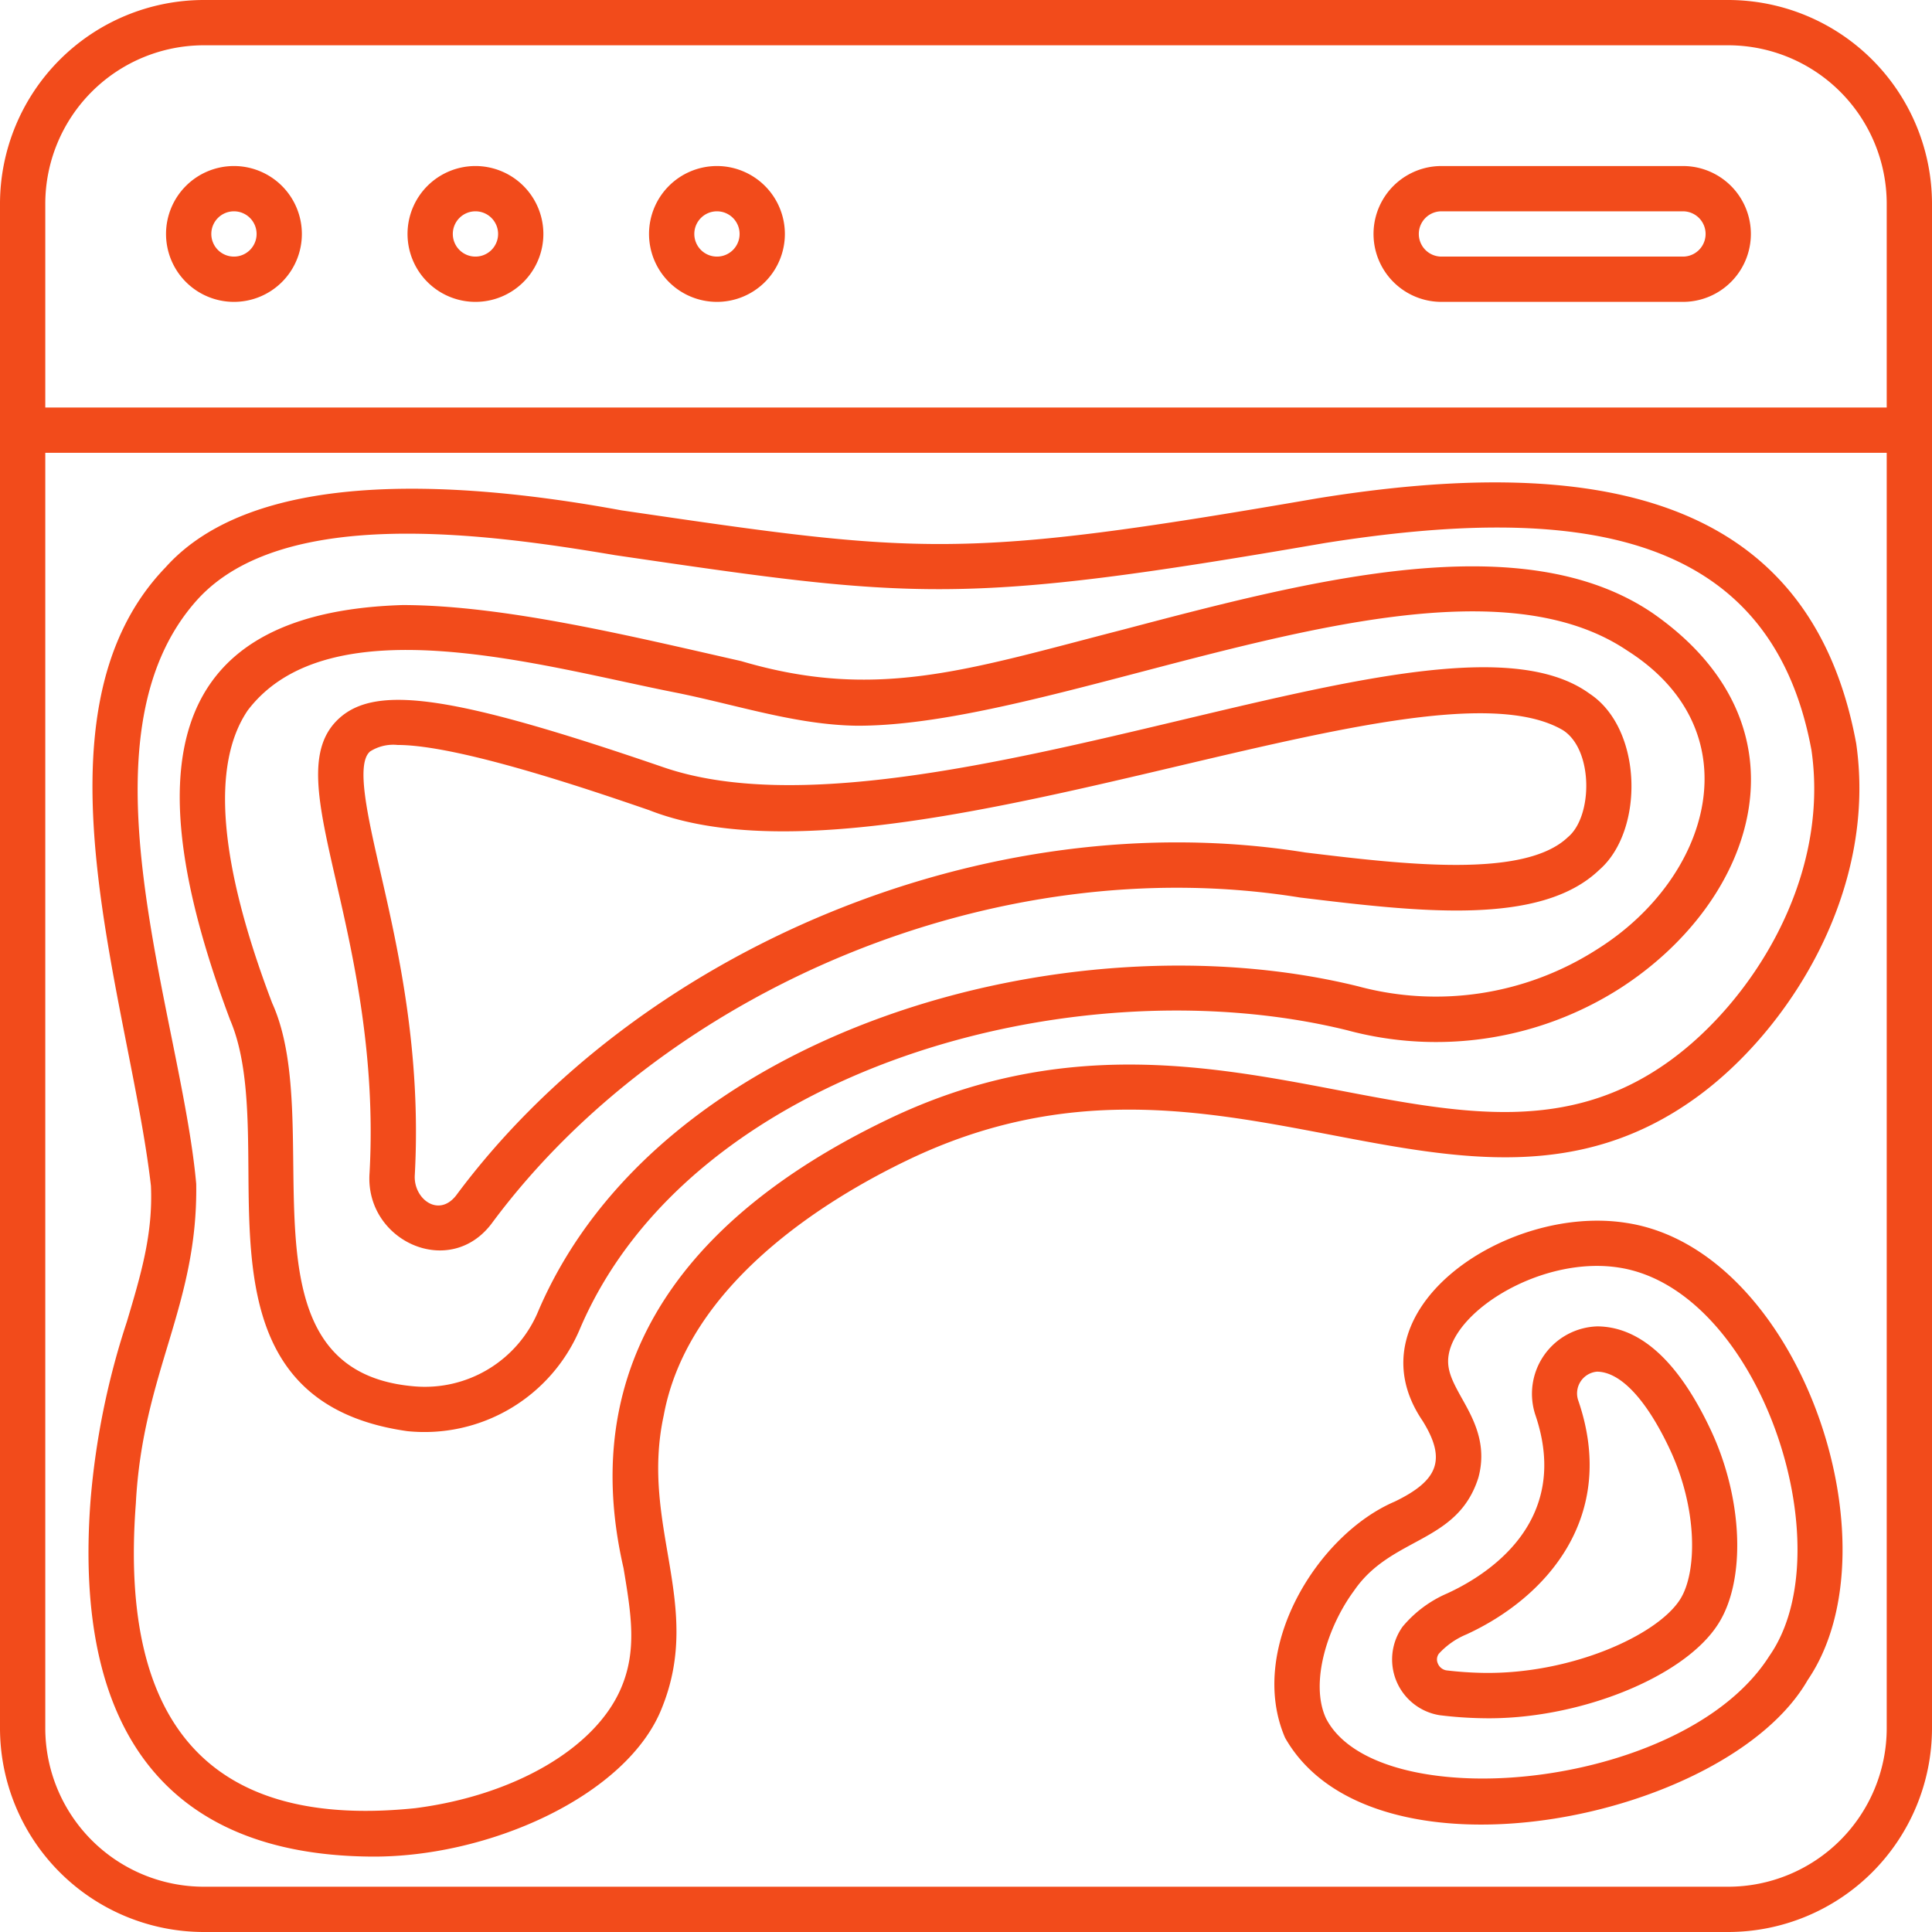
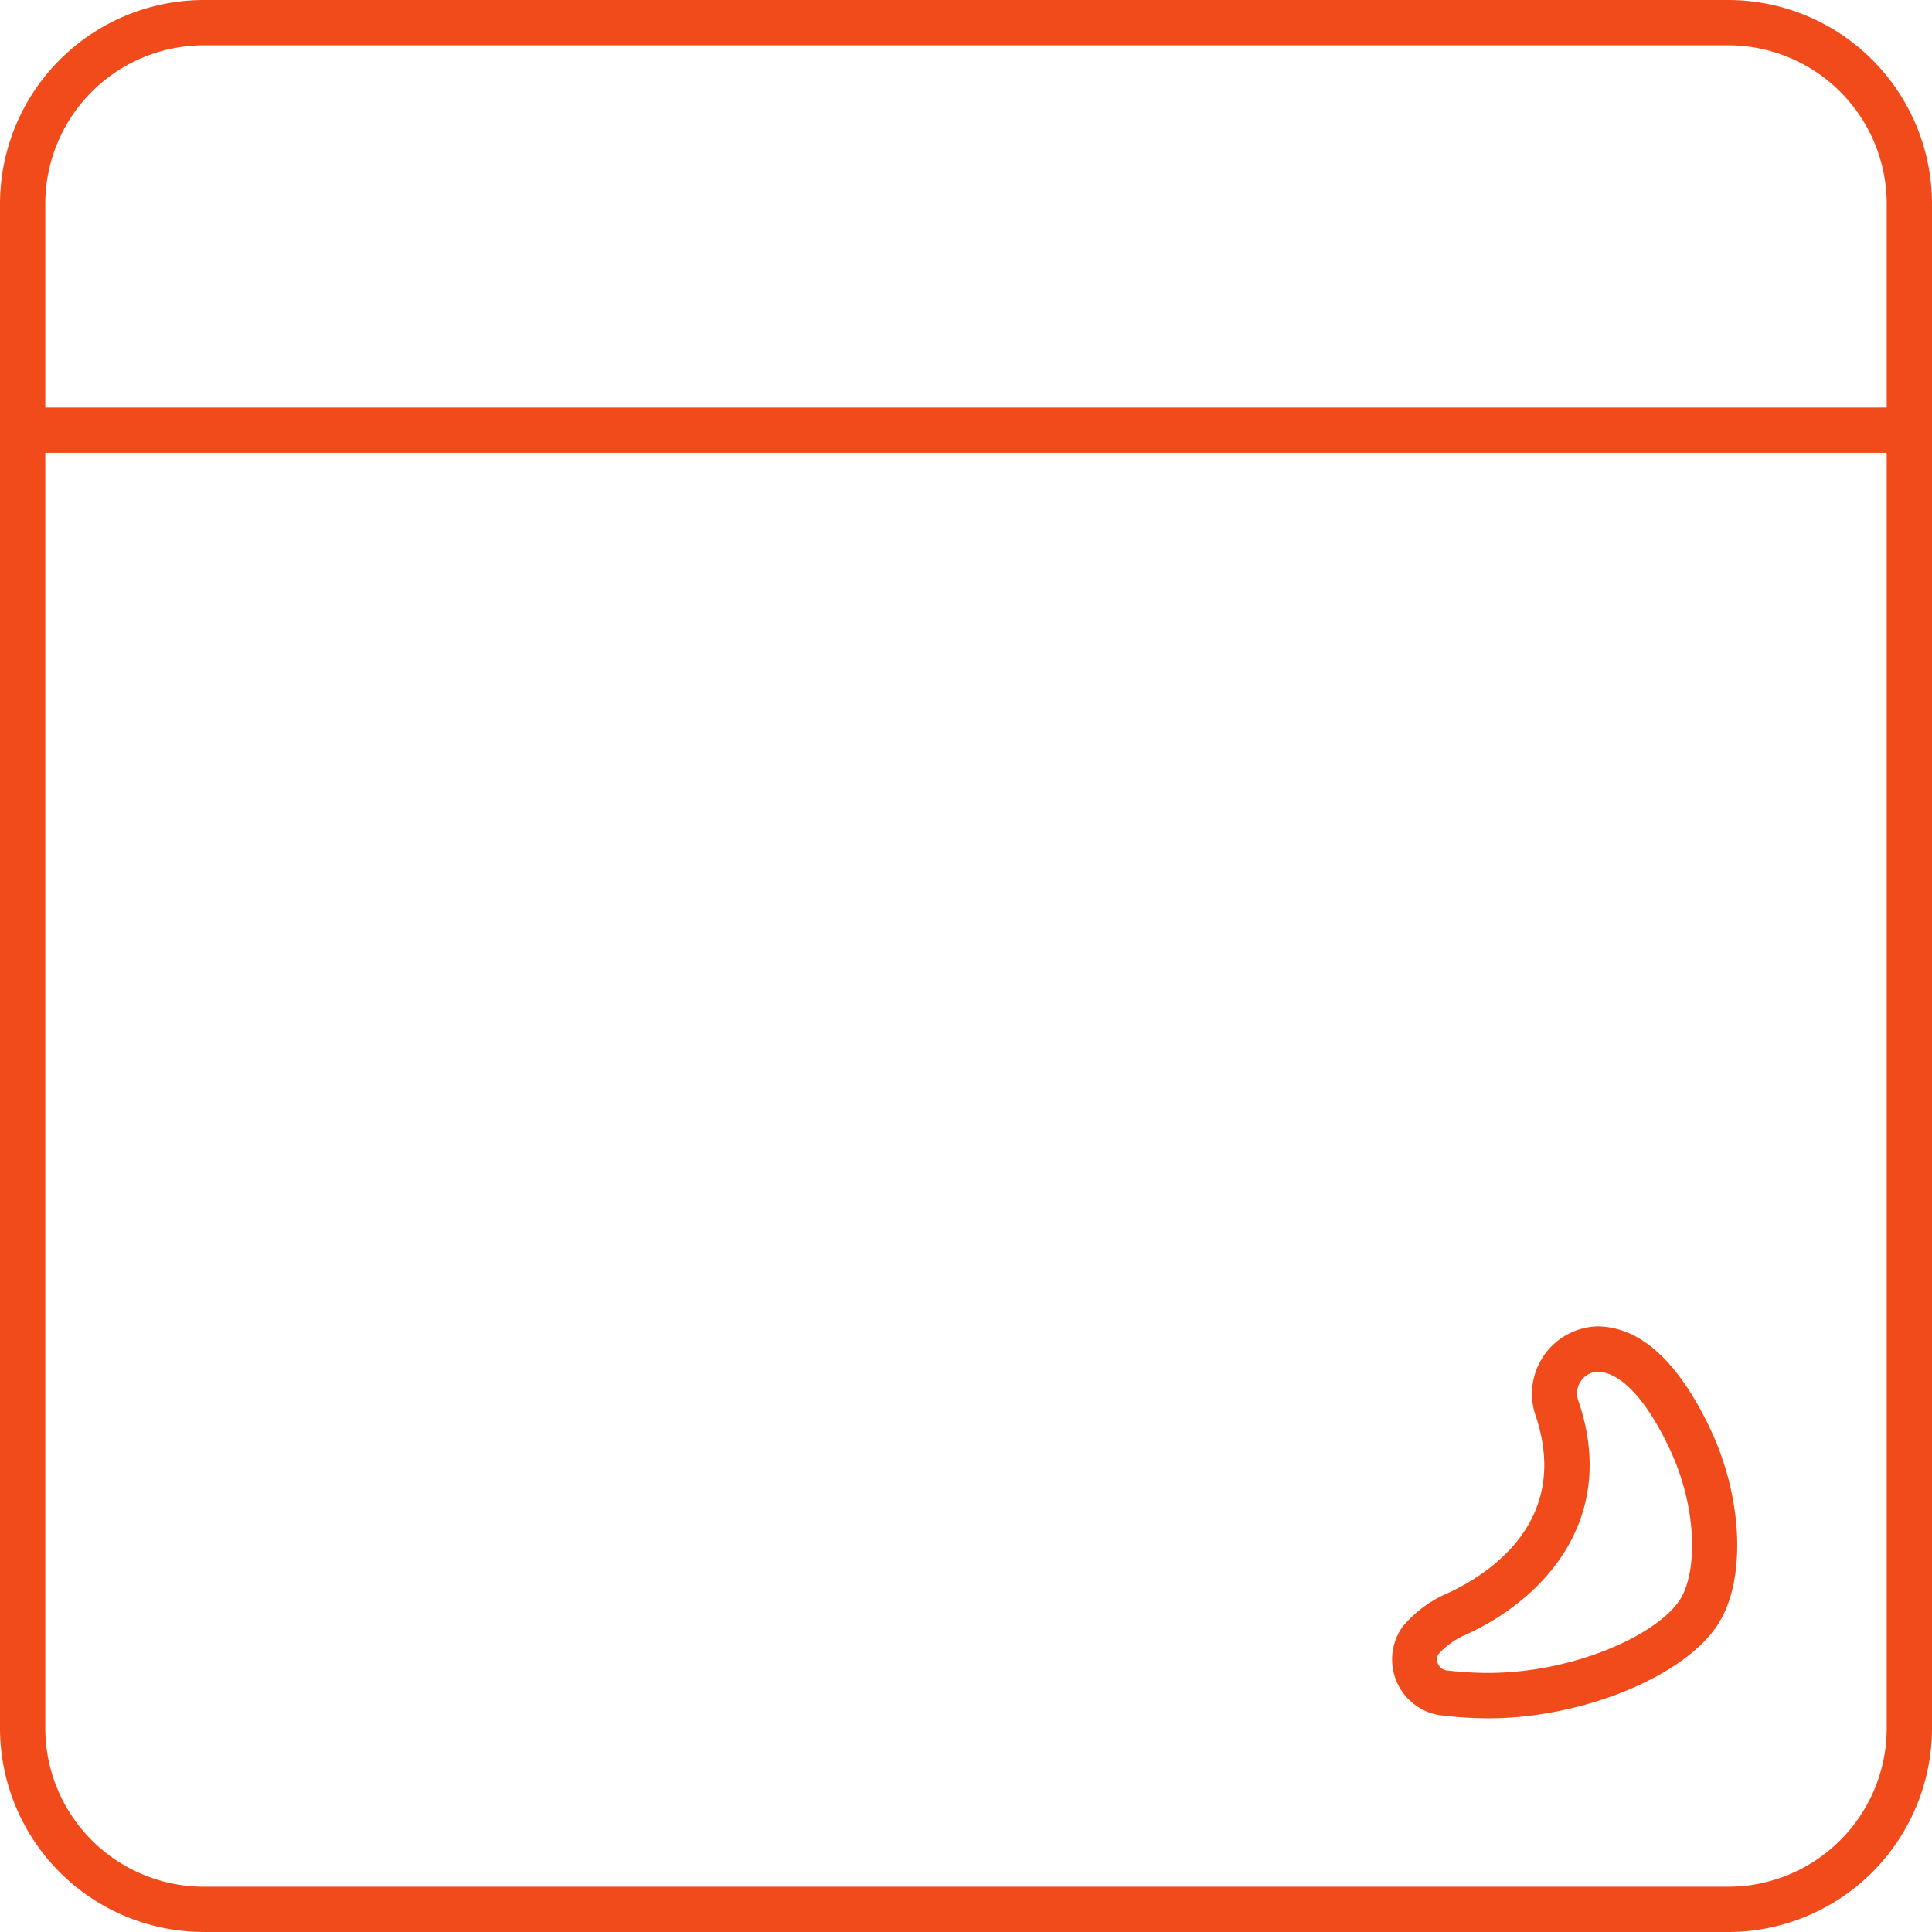
<svg xmlns="http://www.w3.org/2000/svg" version="1.1" width="512" height="512" x="0" y="0" viewBox="0 0 128 128" style="enable-background:new 0 0 512 512" xml:space="preserve" class="">
  <g>
    <g data-name="Outline">
      <path d="M114.5 0h-101A13.515 13.515 0 0 0 0 13.5v101A13.515 13.515 0 0 0 13.5 128h101a13.515 13.515 0 0 0 13.5-13.5v-101A13.515 13.515 0 0 0 114.5 0zM125 114.5a10.512 10.512 0 0 1-10.5 10.5h-101A10.512 10.512 0 0 1 3 114.5V30h122zm0-87.5H3V13.5A10.512 10.512 0 0 1 13.5 3h101A10.512 10.512 0 0 1 125 13.5z" fill="#f24b1b" opacity="1" data-original="#000000" class="" />
-       <path d="M15.5 11a4.5 4.5 0 1 0 4.5 4.5 4.505 4.505 0 0 0-4.5-4.5zm0 6a1.5 1.5 0 1 1 1.5-1.5 1.5 1.5 0 0 1-1.5 1.5zM47.5 11a4.5 4.5 0 1 0 4.5 4.5 4.505 4.505 0 0 0-4.5-4.5zm0 6a1.5 1.5 0 1 1 1.5-1.5 1.5 1.5 0 0 1-1.5 1.5zM31.5 11a4.5 4.5 0 1 0 4.5 4.5 4.505 4.505 0 0 0-4.5-4.5zm0 6a1.5 1.5 0 1 1 1.5-1.5 1.5 1.5 0 0 1-1.5 1.5zM111.5 11h-16a4.5 4.5 0 0 0 0 9h16a4.5 4.5 0 0 0 0-9zm0 6h-16a1.5 1.5 0 0 1 0-3h16a1.5 1.5 0 0 1 0 3zM24.3 123c7.976.168 17.319-4.044 19.575-9.9 2.723-6.8-1.482-12.044.1-19.33 1.609-8.738 10.825-14.35 16.174-16.918 10.465-5.024 19.391-3.317 28.024-1.666 8.455 1.616 16.444 3.144 24.206-2.471 6.094-4.407 12.011-13.618 10.6-23.454-3.08-16.709-17.586-19.178-35.735-16.239-23.639 4.08-26.192 3.706-46.063.791-11.821-2.174-24.546-2.555-30.214 3.777C1.491 47.418 8.606 66.373 10 78.567c.142 3.185-.665 5.887-1.6 9.016A51.211 51.211 0 0 0 6 99.392C4.813 115.014 11.375 122.79 24.3 123zM9 99.608c.45-8.688 4.123-13.081 4-21.175-1-11.143-8.275-29.52.112-38.744 5.687-6.2 19.119-4.344 27.636-2.908 19.849 2.911 22.9 3.359 47.008-.8 16.42-2.6 29.54-1.051 32.261 13.735 1.228 8.577-4.009 16.676-9.4 20.572-6.713 4.854-13.744 3.51-21.885 1.954-8.685-1.66-18.53-3.542-29.885 1.908-11.05 5.3-21.085 14.36-17.537 29.739.511 3.066.916 5.488-.189 8.013-1.728 3.954-7.07 7.053-13.608 7.894C14.281 121.166 7.848 114.678 9 99.608z" fill="#f24b1b" opacity="1" data-original="#000000" class="" />
-       <path d="M16.458 77.525c.053 7.414.113 15.818 10.531 17.293a11.178 11.178 0 0 0 11.455-6.829c7.371-17.171 32.691-24.18 50.8-19.735a22.641 22.641 0 0 0 18.1-2.782c9.049-5.832 12.888-17.379 2.154-24.847-8.644-5.88-22.684-2.18-35.072 1.084C64.1 44.368 58.09 46.452 49.107 43.8c-7.283-1.65-15.675-3.7-22.417-3.714-16.315.494-17.452 11.483-11.441 27.492 1.157 2.701 1.183 6.385 1.209 9.947zm-.043-30.464c5.454-7.167 19.738-2.856 28.485-1.149 3.99.813 7.878 2.113 11.861 2.169 14.092.051 39.177-12.981 51.053-4.975 8.381 5.321 5.588 15.058-2.041 19.813a19.783 19.783 0 0 1-15.813 2.422c-19.275-4.735-46.311 2.917-54.284 21.491a8.134 8.134 0 0 1-8.3 5.011C15.327 90.766 21.735 74.6 18.03 66.451c-3.521-9.262-4.064-15.785-1.615-19.39z" fill="#f24b1b" opacity="1" data-original="#000000" class="" />
-       <path d="M24.485 77.7c-.337 4.522 5.357 7.128 8.15 3.278C44.094 65.569 65.947 56.2 86.13 59.463c7.822.946 15.909 1.922 19.824-1.83 3-2.6 2.884-9.357-.639-11.675-4.851-3.535-15.16-1.082-27.1 1.759-12 2.854-25.595 6.089-34.249 3.12-13.755-4.719-18.975-5.514-21.477-3.262-2.239 2.015-1.433 5.532-.214 10.856 1.114 4.854 2.637 11.5 2.21 19.269zm.013-27.9a2.86 2.86 0 0 1 1.846-.444c4.079 0 12.919 3.034 16.65 4.314 15.975 6.286 51.117-10.833 60.555-5.293 2.024 1.292 1.982 5.717.33 7.085-2.891 2.769-10.93 1.8-17.39 1.018C65.3 53.076 42.279 62.956 30.22 79.2c-1.165 1.493-2.827.226-2.74-1.334.45-8.191-1.127-15.075-2.278-20.1-.839-3.666-1.632-7.126-.702-7.961zM107.733 81.018c-8.008-1.256-18.406 5.865-13.487 13.11 1.608 2.584 1.035 3.961-1.835 5.353-5.156 2.2-9.8 9.784-7.27 15.654 5.814 10.223 29.291 5.474 34.626-3.832 6.098-8.952-.575-28.57-12.034-30.285zm9.5 28.68c-3.625 5.727-13.112 8.453-20.235 8.105-4.645-.226-7.977-1.668-9.147-3.958-1.1-2.383.135-6.129 1.855-8.452 2.476-3.624 6.859-3.109 8.242-7.5.6-2.219-.332-3.889-1.083-5.23-.657-1.174-1.051-1.943-.885-2.91.526-3.074 6.314-6.555 11.288-5.771 9.308 1.446 14.952 18.56 9.964 25.718z" fill="#f24b1b" opacity="1" data-original="#000000" class="" />
      <path d="M105.846 87.876a4.469 4.469 0 0 0-4.124 5.868c2.436 7.15-3.282 10.654-5.853 11.829a7.906 7.906 0 0 0-2.944 2.2 3.74 3.74 0 0 0 2.451 5.863 26.226 26.226 0 0 0 2.829.2c6.266.14 13.406-2.69 15.648-6.273 1.835-2.9 1.62-8.3-.515-12.832-2.125-4.517-4.646-6.822-7.492-6.855zm5.471 18.079c-1.516 2.4-7.257 4.976-13.053 4.878a24 24 0 0 1-2.439-.167.744.744 0 0 1-.565-.458.642.642 0 0 1 .068-.645 5.135 5.135 0 0 1 1.838-1.284c5.307-2.445 10.022-7.792 7.41-15.458a1.445 1.445 0 0 1 1.235-1.945c1.555.018 3.264 1.839 4.812 5.128 1.867 3.966 1.819 8.174.694 9.951z" fill="#f24b1b" opacity="1" data-original="#000000" class="" />
    </g>
  </g>
</svg>